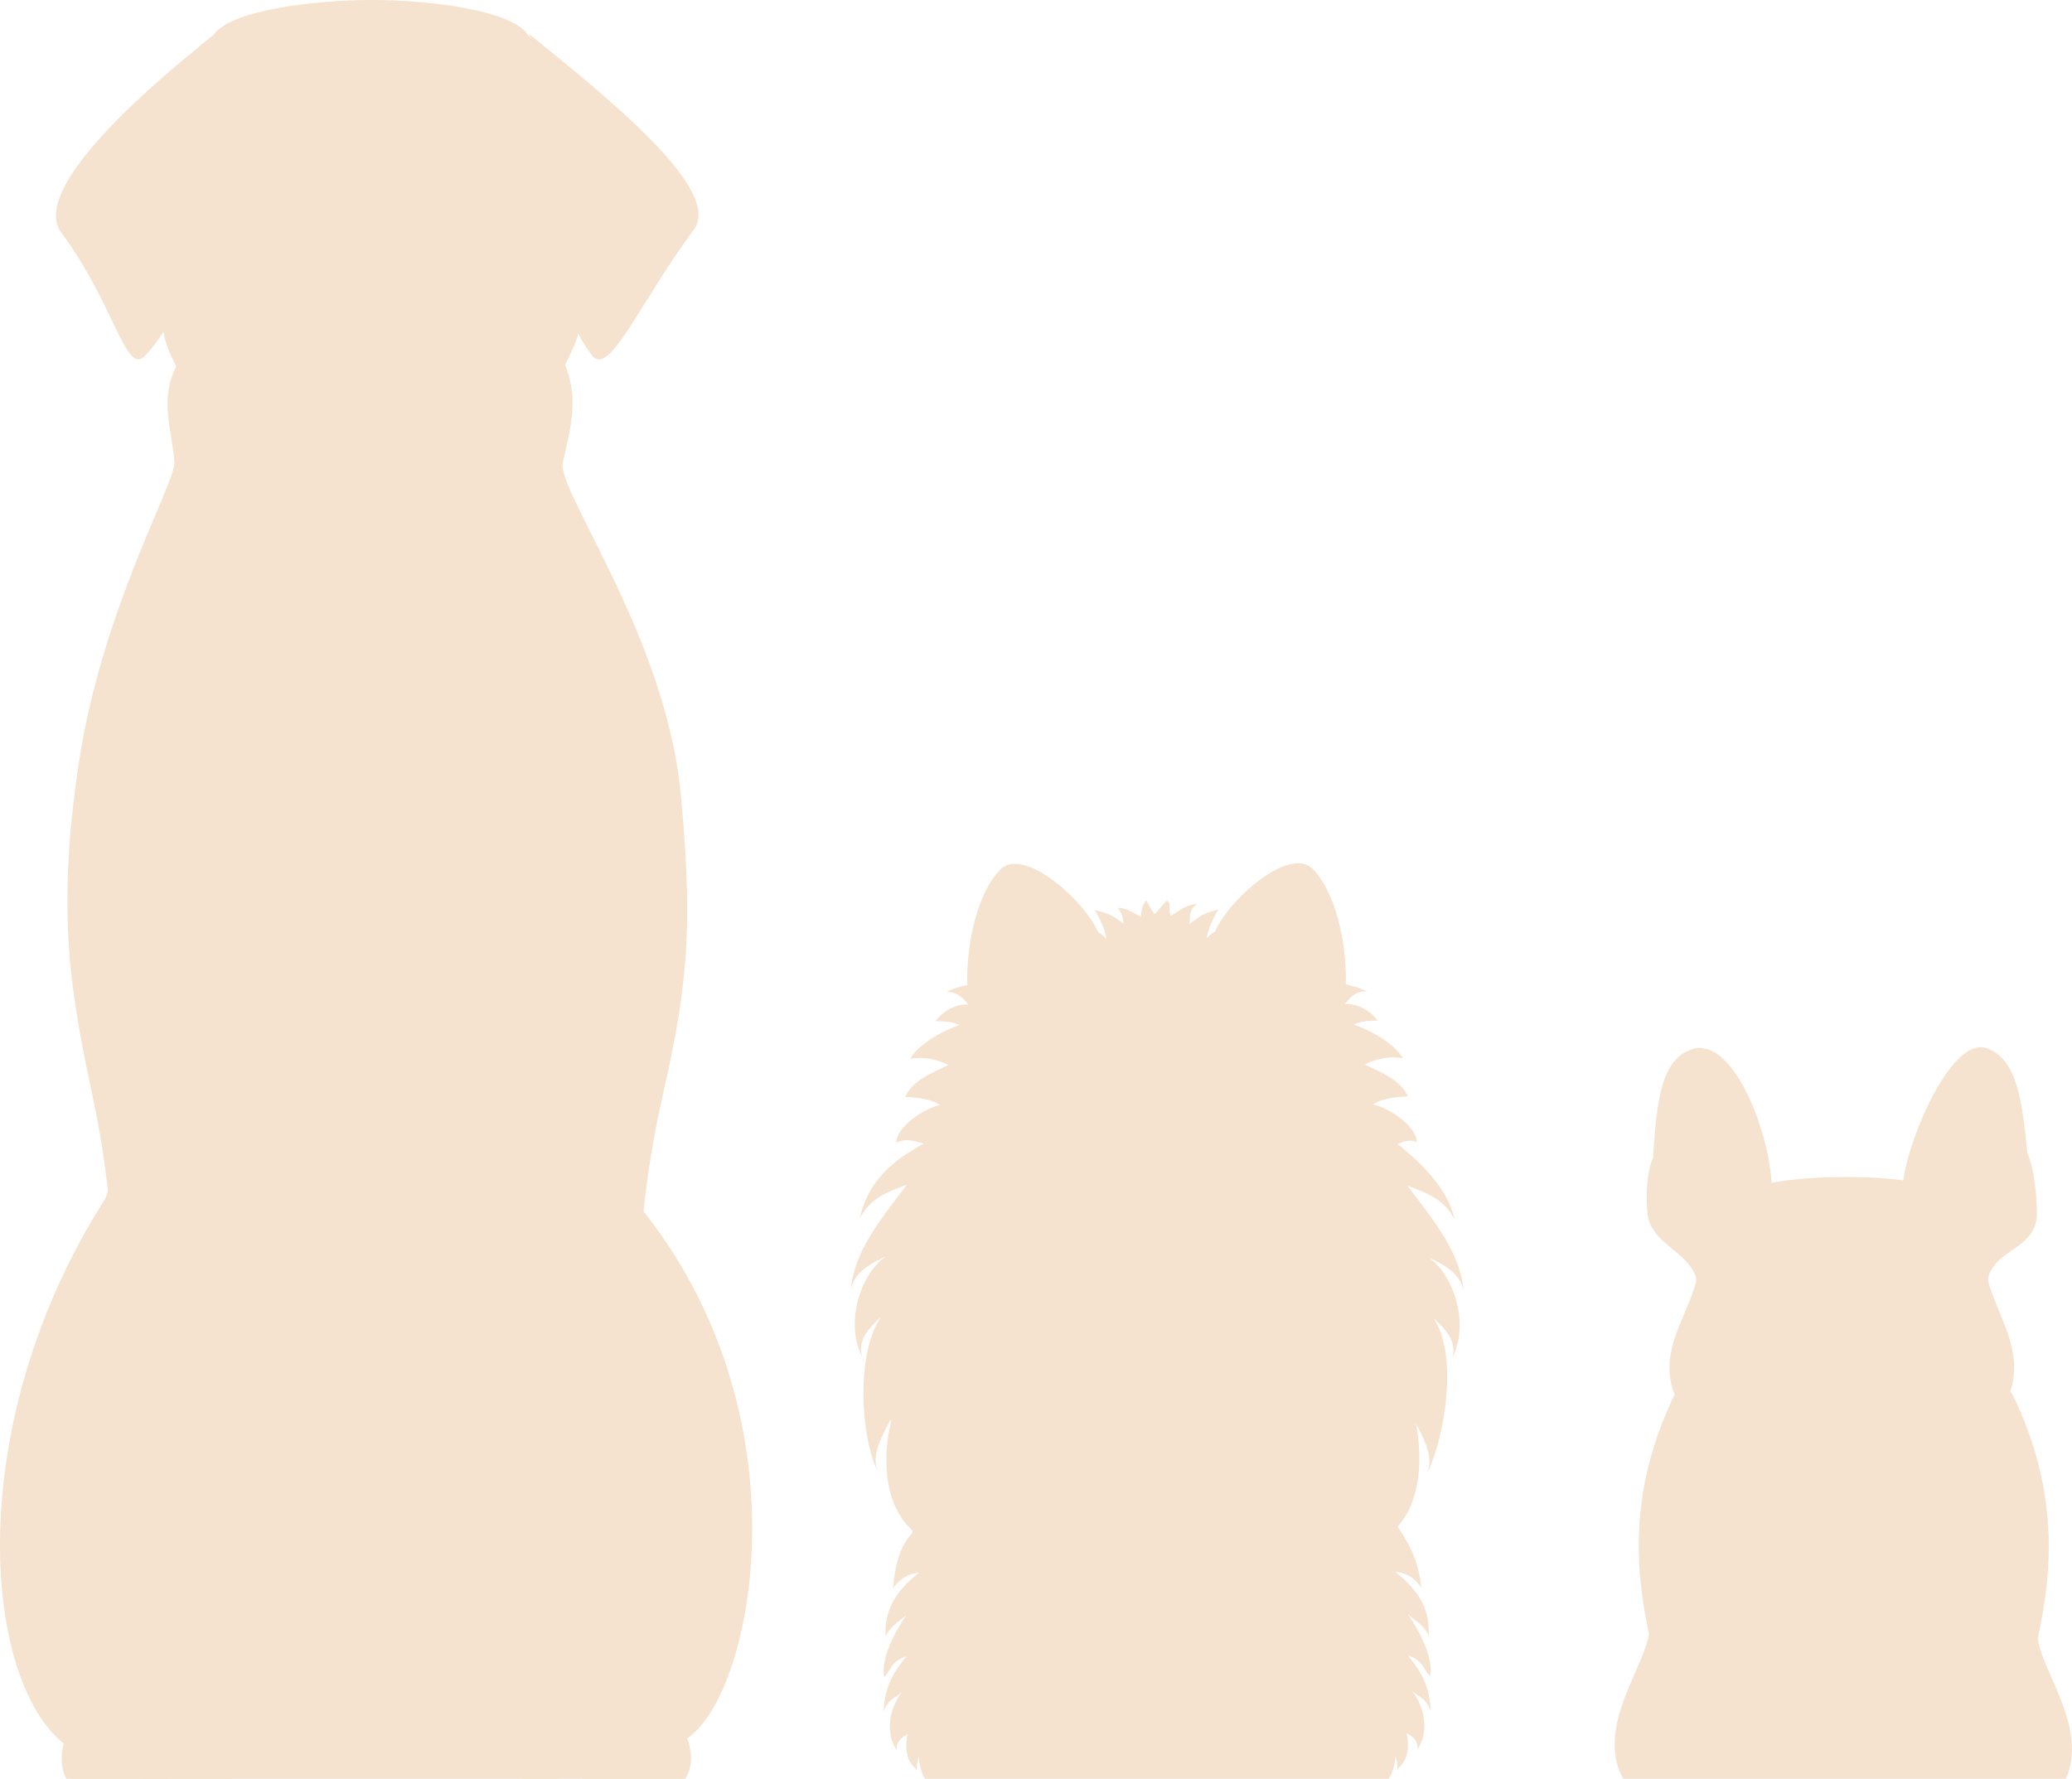
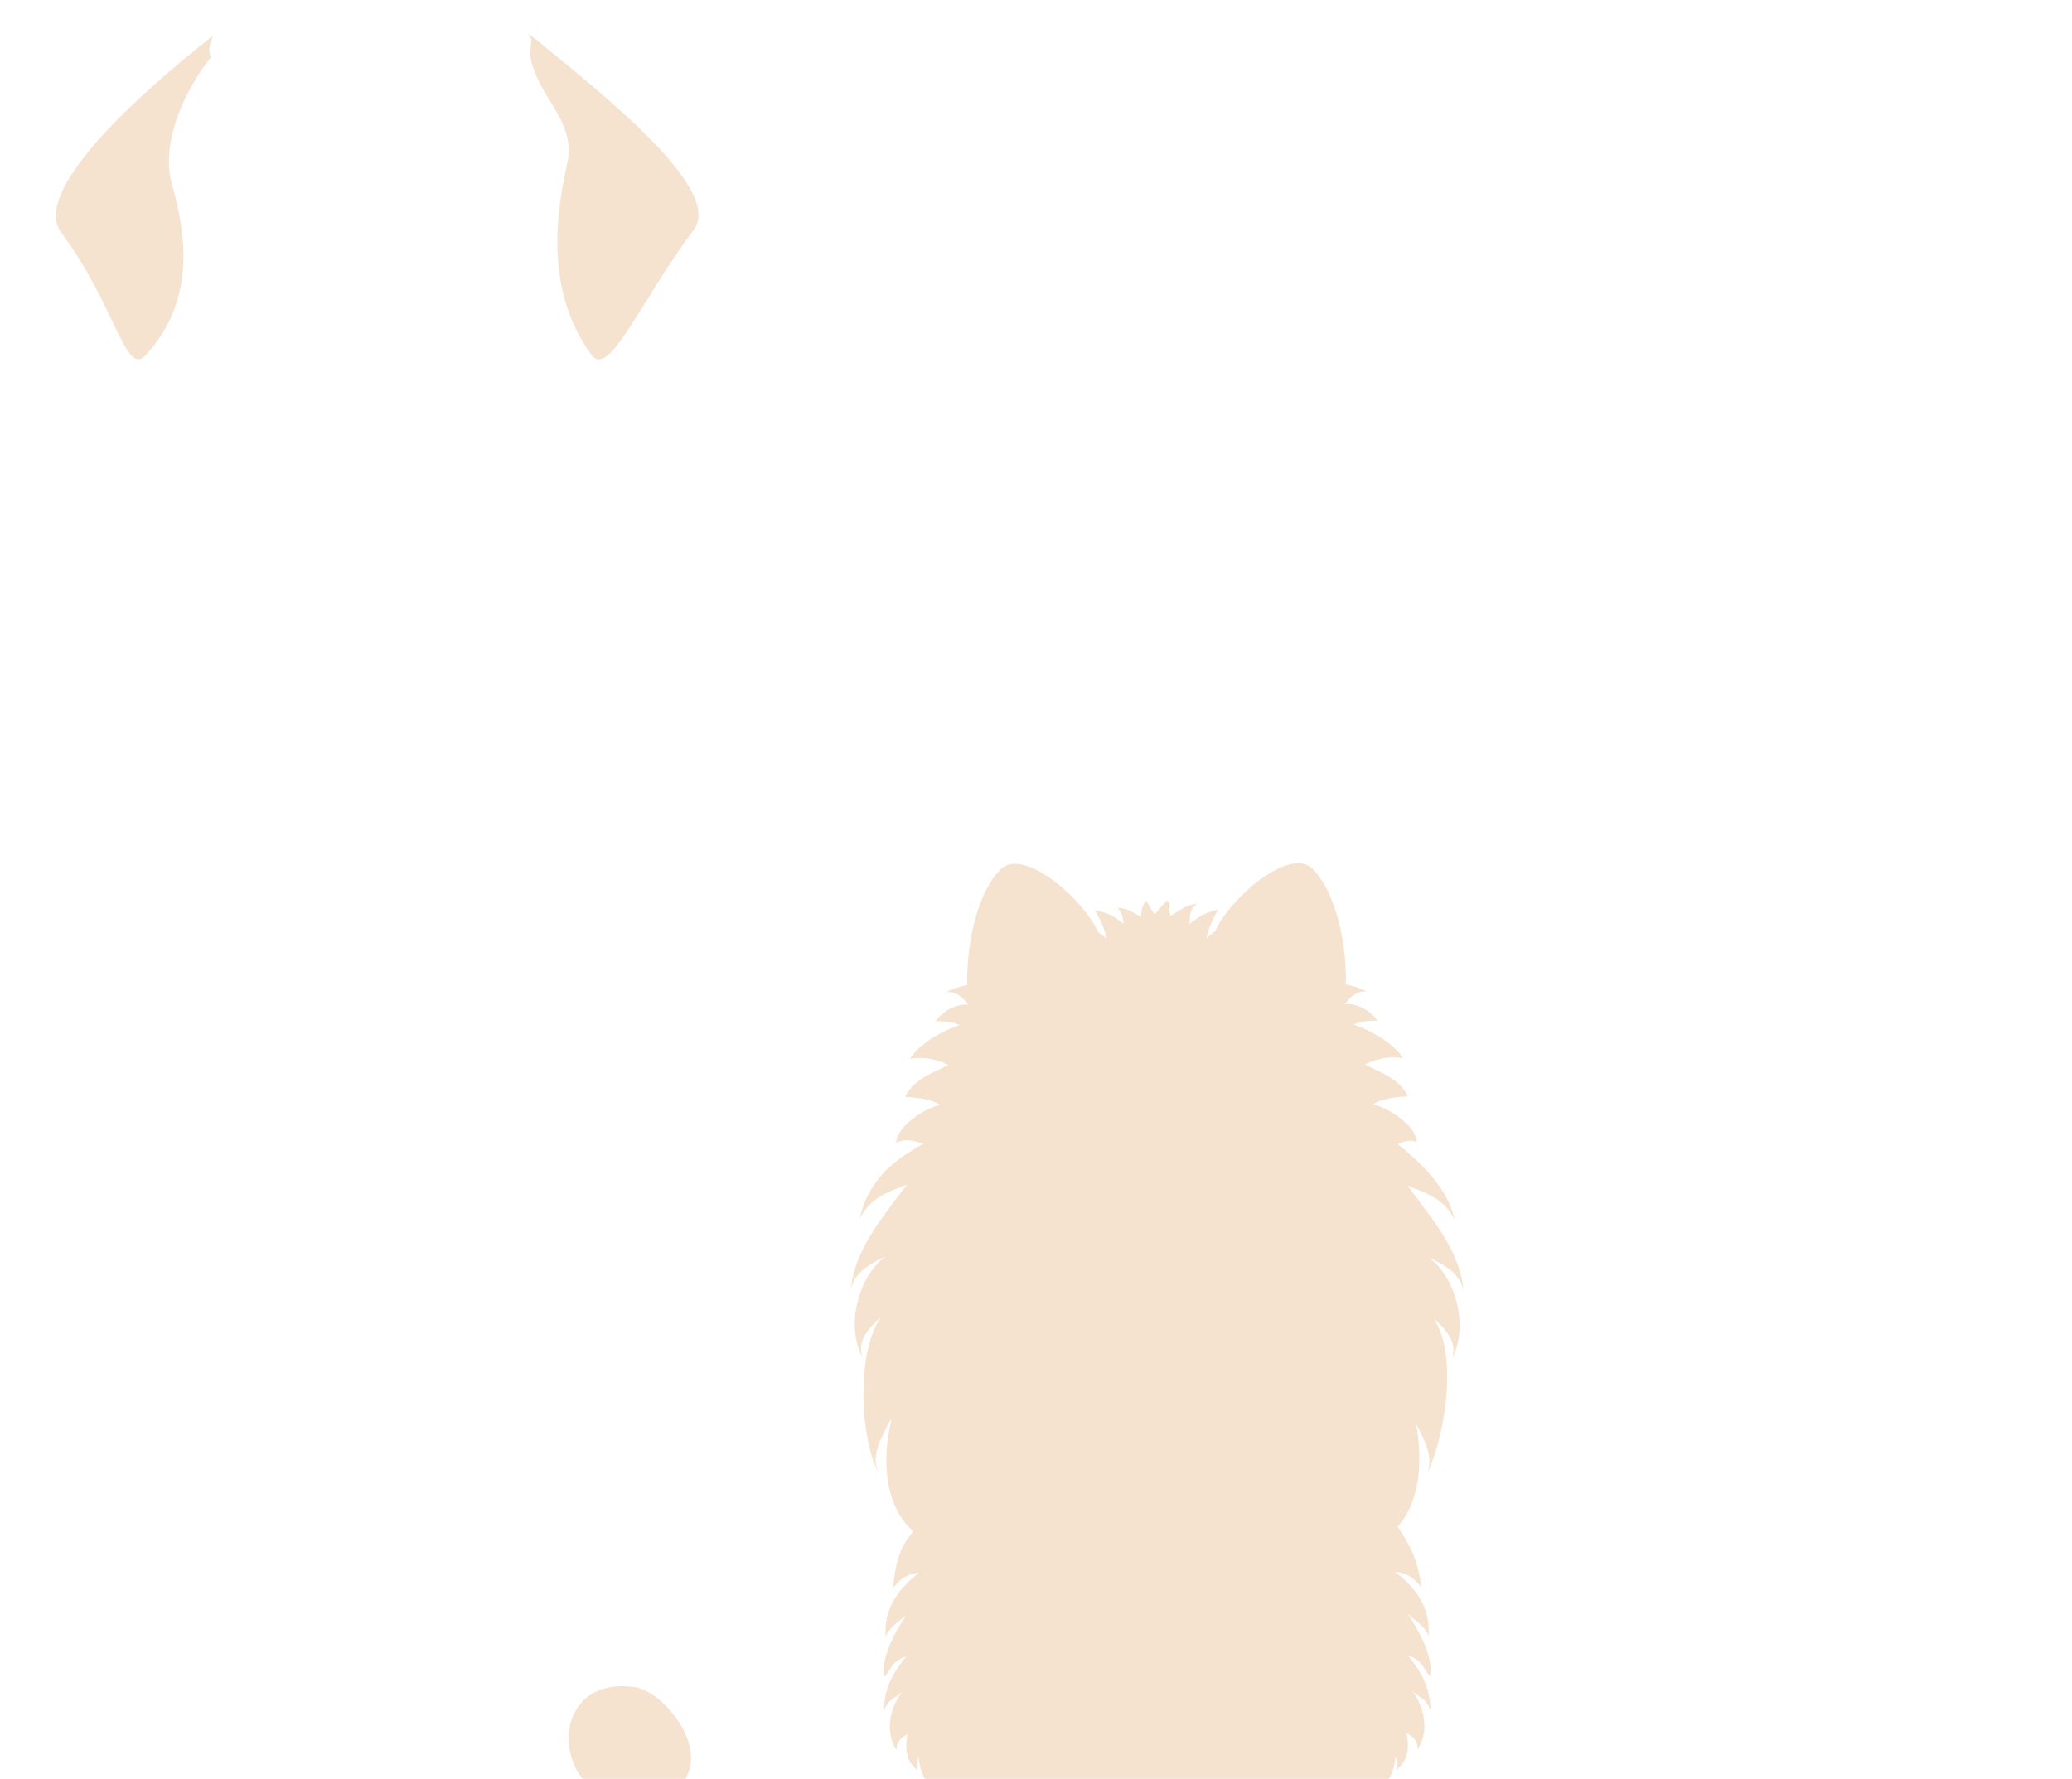
<svg xmlns="http://www.w3.org/2000/svg" width="453" height="389" viewBox="0 0 453 389" fill="none">
  <g clip-path="url(#clip0_181_4)">
-     <path d="M13.99 381.328C-3.937 367.066 -8.299 311.102 23.059 262.044C42.043 208.453 125.579 207.301 139.479 263.39C177.156 309.245 164.721 370.142 150.453 379.993C140.711 387.53 126.833 388.731 114.888 389.556C96 392.709 70.289 392.271 48.339 391.248C34.091 388.46 24.143 390.313 13.99 381.328V381.328Z" fill="#F5E3D0" />
-     <path d="M15.376 389.905C12.165 387.719 11.509 374.348 26.166 369.734C48.105 378.408 35.776 405.936 15.376 389.905Z" fill="#F5E3D0" />
    <path d="M149.234 389.851C155.175 382.553 145.475 370.226 139.042 368.983C115.051 365.232 121.762 405.755 149.234 389.851Z" fill="#F5E3D0" />
-     <path d="M123.546 79.791C126.881 87.966 124.298 94.98 123.032 101.256C121.804 107.329 145.576 139.34 148.836 173.624C151.977 206.637 149.512 218.814 144.317 242.181C136.45 277.551 138.41 326.881 138.374 369.7C139.663 379.564 153.456 379.949 148.297 394.604C140.957 400.365 129.336 397.204 121.768 395.358C110.551 392.622 110.082 373.371 110.984 364.247C114.037 333.256 98.645 287.702 96.021 254.859C90.696 249.538 84.996 244.131 81.413 241.781C77.831 244.244 73.156 249.649 66.806 254.971C64.182 287.815 50.843 333.37 53.898 364.362C54.798 373.481 54.329 392.737 43.111 395.474C35.542 397.319 23.924 400.476 16.585 394.717C11.424 380.064 25.218 379.675 26.505 369.814C26.469 326.995 27.799 275.378 20.565 241.269C15.598 217.85 12.174 200.702 17.203 167.058C22.295 133.002 38.458 105.608 38.135 101.003C37.678 94.493 34.772 87.504 38.535 80.106C37.12 77.498 36.015 74.855 35.552 71.487C30.931 48.331 28.166 21.038 46.576 7.792C49.987 2.308 68.223 0.04 81.031 0.001C93.835 -0.042 112.071 2.226 115.482 7.71C127.404 17.979 134.859 54.7 126.589 72.215C126.035 74.943 124.931 76.936 123.546 79.791V79.791Z" fill="#F5E3D0" />
    <path d="M151.671 50.26C139.795 66.227 133.163 82.74 129.366 77.663C116.916 61.022 123.535 39.151 124.197 34.695C125.47 26.123 117.495 20.946 115.98 12.484C115.781 9.444 116.728 9.168 115.537 7.312C133.269 21.707 158.123 41.583 151.671 50.26V50.26Z" fill="#F5E3D0" />
    <path d="M46.576 7.792C28.793 21.787 6.92 42.16 13.373 50.838C25.247 66.805 27.417 82.364 31.759 77.744C46.076 62.503 37.794 42.712 37.132 38.258C35.861 29.686 40.585 19.535 46.079 12.566C45.385 10.539 45.922 9.691 46.576 7.792V7.792Z" fill="#F5E3D0" />
    <g clip-path="url(#clip1_181_4)">
      <path d="M445.541 358.281C445.532 358.267 445.52 358.255 445.512 358.242C448.73 343.718 450.212 326.175 440.14 305.225C439.957 304.894 439.733 304.585 439.514 304.273C442.367 295.618 437.297 288.709 434.912 281.022C434.597 280.007 434.287 279.249 435.846 276.969C438.643 272.882 445.162 272.2 445.324 265.489C445.378 263.278 444.961 255.945 443.245 252.198C442.132 241.226 441.157 231.565 434.297 229.207C427.046 226.715 417.697 247.307 416.103 258.113C408.011 257.04 395.681 257.107 387.34 258.652C386.567 246.619 378.857 227.255 370.376 229.338C363.33 231.068 362.13 240.539 361.429 253.145C359.711 256.893 359.954 263.008 360.169 265.21C360.744 271.105 366.852 273.011 369.649 277.098C371.206 279.378 370.898 280.135 370.584 281.149L370.583 281.15C368.112 289.117 362.636 295.992 366.126 305.049C366.103 305.061 366.078 305.073 366.055 305.086C356.174 325.636 357.416 342.903 360.504 357.264C359.34 366.283 343.569 383.827 361.562 395.963C361.674 395.999 361.793 396.017 361.906 396.049C361.987 396.725 362.211 397.339 362.611 397.857C365.183 401.196 373.489 399.587 377.667 398.542C378.326 398.378 378.893 398.075 379.389 397.667C379.462 397.661 379.529 397.664 379.604 397.657C382.499 398.424 384.354 397.781 385.381 396.507C385.458 396.558 385.543 396.592 385.618 396.647C389.168 397.525 396.473 396.642 403.17 392.926C409.865 397.001 416.199 397.547 418.98 396.656C419.212 396.604 419.469 396.555 419.721 396.506C420.996 397.741 423.31 398.425 427.099 398.01C427.525 398.309 427.992 398.548 428.527 398.682C432.708 399.725 441.012 401.335 443.584 397.998C443.832 397.677 444.014 397.32 444.137 396.935C444.237 396.958 444.34 396.977 444.439 397.001C462.593 384.753 446.359 366.996 445.541 358.281L445.541 358.281Z" fill="#F5E3D0" />
    </g>
    <path d="M312.343 274.985C315.583 276.527 319.515 278.526 320 282.593C319.469 274.144 313.506 266.952 307.721 259.303C312.176 261.001 315.697 262.228 317.997 266.652C316.49 259.469 309.847 253.647 305.594 250.177C307.243 249.441 308.601 249.186 309.757 249.785C309.757 246.474 304.069 242.407 300.219 241.516C301.85 240.353 304.777 239.894 307.809 239.755C306.069 235.979 301.83 234.495 298.374 232.782C301.058 231.408 303.875 230.958 306.74 231.397C304.685 228.064 299.499 225.201 295.932 224.045C297.5 223.296 299.294 223.194 301.193 223.206C299.485 220.873 296.641 219.392 294.029 219.583C295.592 217.455 296.963 216.735 298.853 216.798C297.312 216.063 295.719 215.559 294.232 215.279C294.479 207.904 292.603 195.769 286.986 190.022C282.076 184.995 268.942 196.322 265.631 203.707C265 204.12 264.39 204.604 263.775 205.188C264.279 202.889 264.874 201.545 266.325 198.888C263.595 199.656 263.195 199.699 260.015 202.065C260.279 200.802 259.771 198.918 261.714 197.715C259.61 197.715 257.949 199.073 255.963 200.285C255.3 198.772 256.222 197.707 255.107 196.91C254.065 197.929 253.04 199.541 252.39 199.85C251.551 198.776 250.945 197.375 250.58 196.91C249.606 198.13 249.493 199.424 249.435 200.474C248.124 199.884 246.463 198.528 244.355 198.528C245.577 200.077 245.431 200.751 245.695 202.014C242.517 199.645 242.114 199.78 239.384 199.01C240.836 201.665 241.433 203.007 241.934 205.306C241.318 204.722 240.708 204.239 240.076 203.826C236.763 196.441 223.633 185.12 218.722 190.143C213.106 195.89 211.229 208.021 211.477 215.398C209.989 215.677 208.396 216.181 206.855 216.915C208.748 216.856 210.115 217.577 211.677 219.705C209.07 219.513 206.227 220.992 204.52 223.329C206.414 223.312 208.213 223.419 209.779 224.163C206.208 225.326 201.023 228.186 198.971 231.519C201.834 231.079 204.65 231.53 207.338 232.903C203.877 234.615 199.638 236.102 197.903 239.876C200.935 240.012 203.858 240.471 205.489 241.639C201.643 242.529 195.953 246.597 195.953 249.903C198.054 248.819 200.096 249.589 201.938 250.072C198.744 252.006 190.158 256.128 188.004 266.407C190.305 261.984 193.826 260.757 198.281 259.055C192.494 266.708 186.53 273.9 186 282.349C186.484 278.281 190.415 276.281 193.655 274.74C187.869 278.835 184.763 289.629 188.518 296.789C187.29 292.921 190.242 290.244 192.63 287.968C187.067 295.913 188.092 314.597 192.115 322.273C190.129 318.504 192.945 313.825 194.684 310.511C194.733 310.565 194.802 310.614 194.853 310.667C192.892 318.552 193.17 329.111 199.563 334.759C199.506 334.936 199.44 335.107 199.386 335.285C197.207 337.791 195.93 340.502 195.218 347.378C197.088 344.748 198.903 344.172 200.946 343.913C195.283 348.333 193.311 352.716 193.623 357.954C194.389 355.661 197.338 354.065 198.18 353.164C195.816 356.56 192.427 362.792 193.335 366.751C194.905 365.089 194.76 363.342 198.126 362.227C195.669 365.395 193.45 368.219 193.161 374.361C194.19 371.366 195.875 371.393 197.164 370.019C194.26 374 193.608 379.048 196.023 382.743C195.956 380.588 197.413 379.762 198.401 379.249C197.552 384.258 199.057 385.621 200.465 387.125C200.447 385.725 200.605 385.234 200.825 384.18C201.32 388.33 202.345 390.11 205.251 391.493L205.321 391.484C205.368 392.057 205.469 392.657 205.654 393.294C206.173 395.08 214.775 395.156 216.445 393.294C216.676 393.037 216.843 392.7 216.956 392.315C217.129 392.736 217.38 393.149 217.728 393.553C220.293 396.527 227.93 396.214 230.869 394.186L230.912 394.308C233.759 393.763 235.875 393.206 237.697 390.651C237.697 392.184 237.668 392.51 236.518 393.745C239.562 393.745 240.786 392.58 242.416 390.369C242.416 391.945 242.452 392.673 241.237 394.026C243.727 394.026 246.022 392.966 246.251 390.651C246.615 391.345 247.077 392.556 247.135 393.745C249.266 392.729 249.534 392.339 250.013 391.354C250.366 392.547 250.794 392.43 249.792 394.026C250.903 393.495 252.075 393.225 252.889 391.635C253.659 392.616 253.629 393.333 255.245 394.028C255.225 393.193 255.332 393.013 255.396 391.777C255.803 392.619 256.214 392.729 258.343 393.745C258.406 392.556 258.867 391.345 259.232 390.651C259.46 392.966 261.752 394.026 264.245 394.026C263.044 392.691 263.062 391.96 263.063 390.426L263.107 390.427C264.719 392.598 265.944 393.745 268.964 393.745C267.814 392.51 267.784 392.184 267.784 390.651C269.606 393.206 271.428 393.763 274.275 394.308C274.304 394.235 274.339 394.158 274.368 394.085C277.155 396.229 285.084 396.62 287.705 393.578C288.427 392.74 288.737 391.86 288.759 390.963L288.846 390.965C288.854 391.841 289.076 392.606 289.513 393.094C291.186 394.951 299.786 394.879 300.304 393.092C300.489 392.459 300.589 391.861 300.637 391.29L300.709 391.292C303.616 389.908 304.643 388.127 305.133 383.977C305.356 385.031 305.516 385.524 305.497 386.92C306.906 385.42 308.409 384.052 307.561 379.046C308.547 379.557 310.005 380.383 309.939 382.541C312.352 378.848 311.697 373.796 308.796 369.817C310.085 371.188 311.771 371.166 312.801 374.16C312.511 368.016 310.295 365.194 307.833 362.022C311.2 363.141 311.058 364.884 312.628 366.546C313.531 362.589 310.142 356.359 307.781 352.96C308.623 353.862 311.571 355.458 312.338 357.751C312.646 352.514 310.677 348.13 305.016 343.71C307.057 343.969 308.875 344.548 310.742 347.173C310.083 340.802 307.674 337.048 305.565 333.85C310.726 328.111 310.991 318.656 309.574 311.346C311.312 314.611 313.706 318.966 311.834 322.52C315.855 314.843 318.934 296.159 313.373 288.215C315.76 290.491 318.71 293.166 317.484 297.035C321.238 289.872 318.134 279.079 312.343 274.985L312.343 274.985Z" fill="#F5E3D0" />
  </g>
  <defs>
    <clipPath id="clip0_181_4">
      <rect width="453" height="389" fill="white" />
    </clipPath>
    <clipPath id="clip1_181_4">
-       <rect width="100" height="171" fill="white" transform="translate(353 229)" />
-     </clipPath>
+       </clipPath>
  </defs>
</svg>